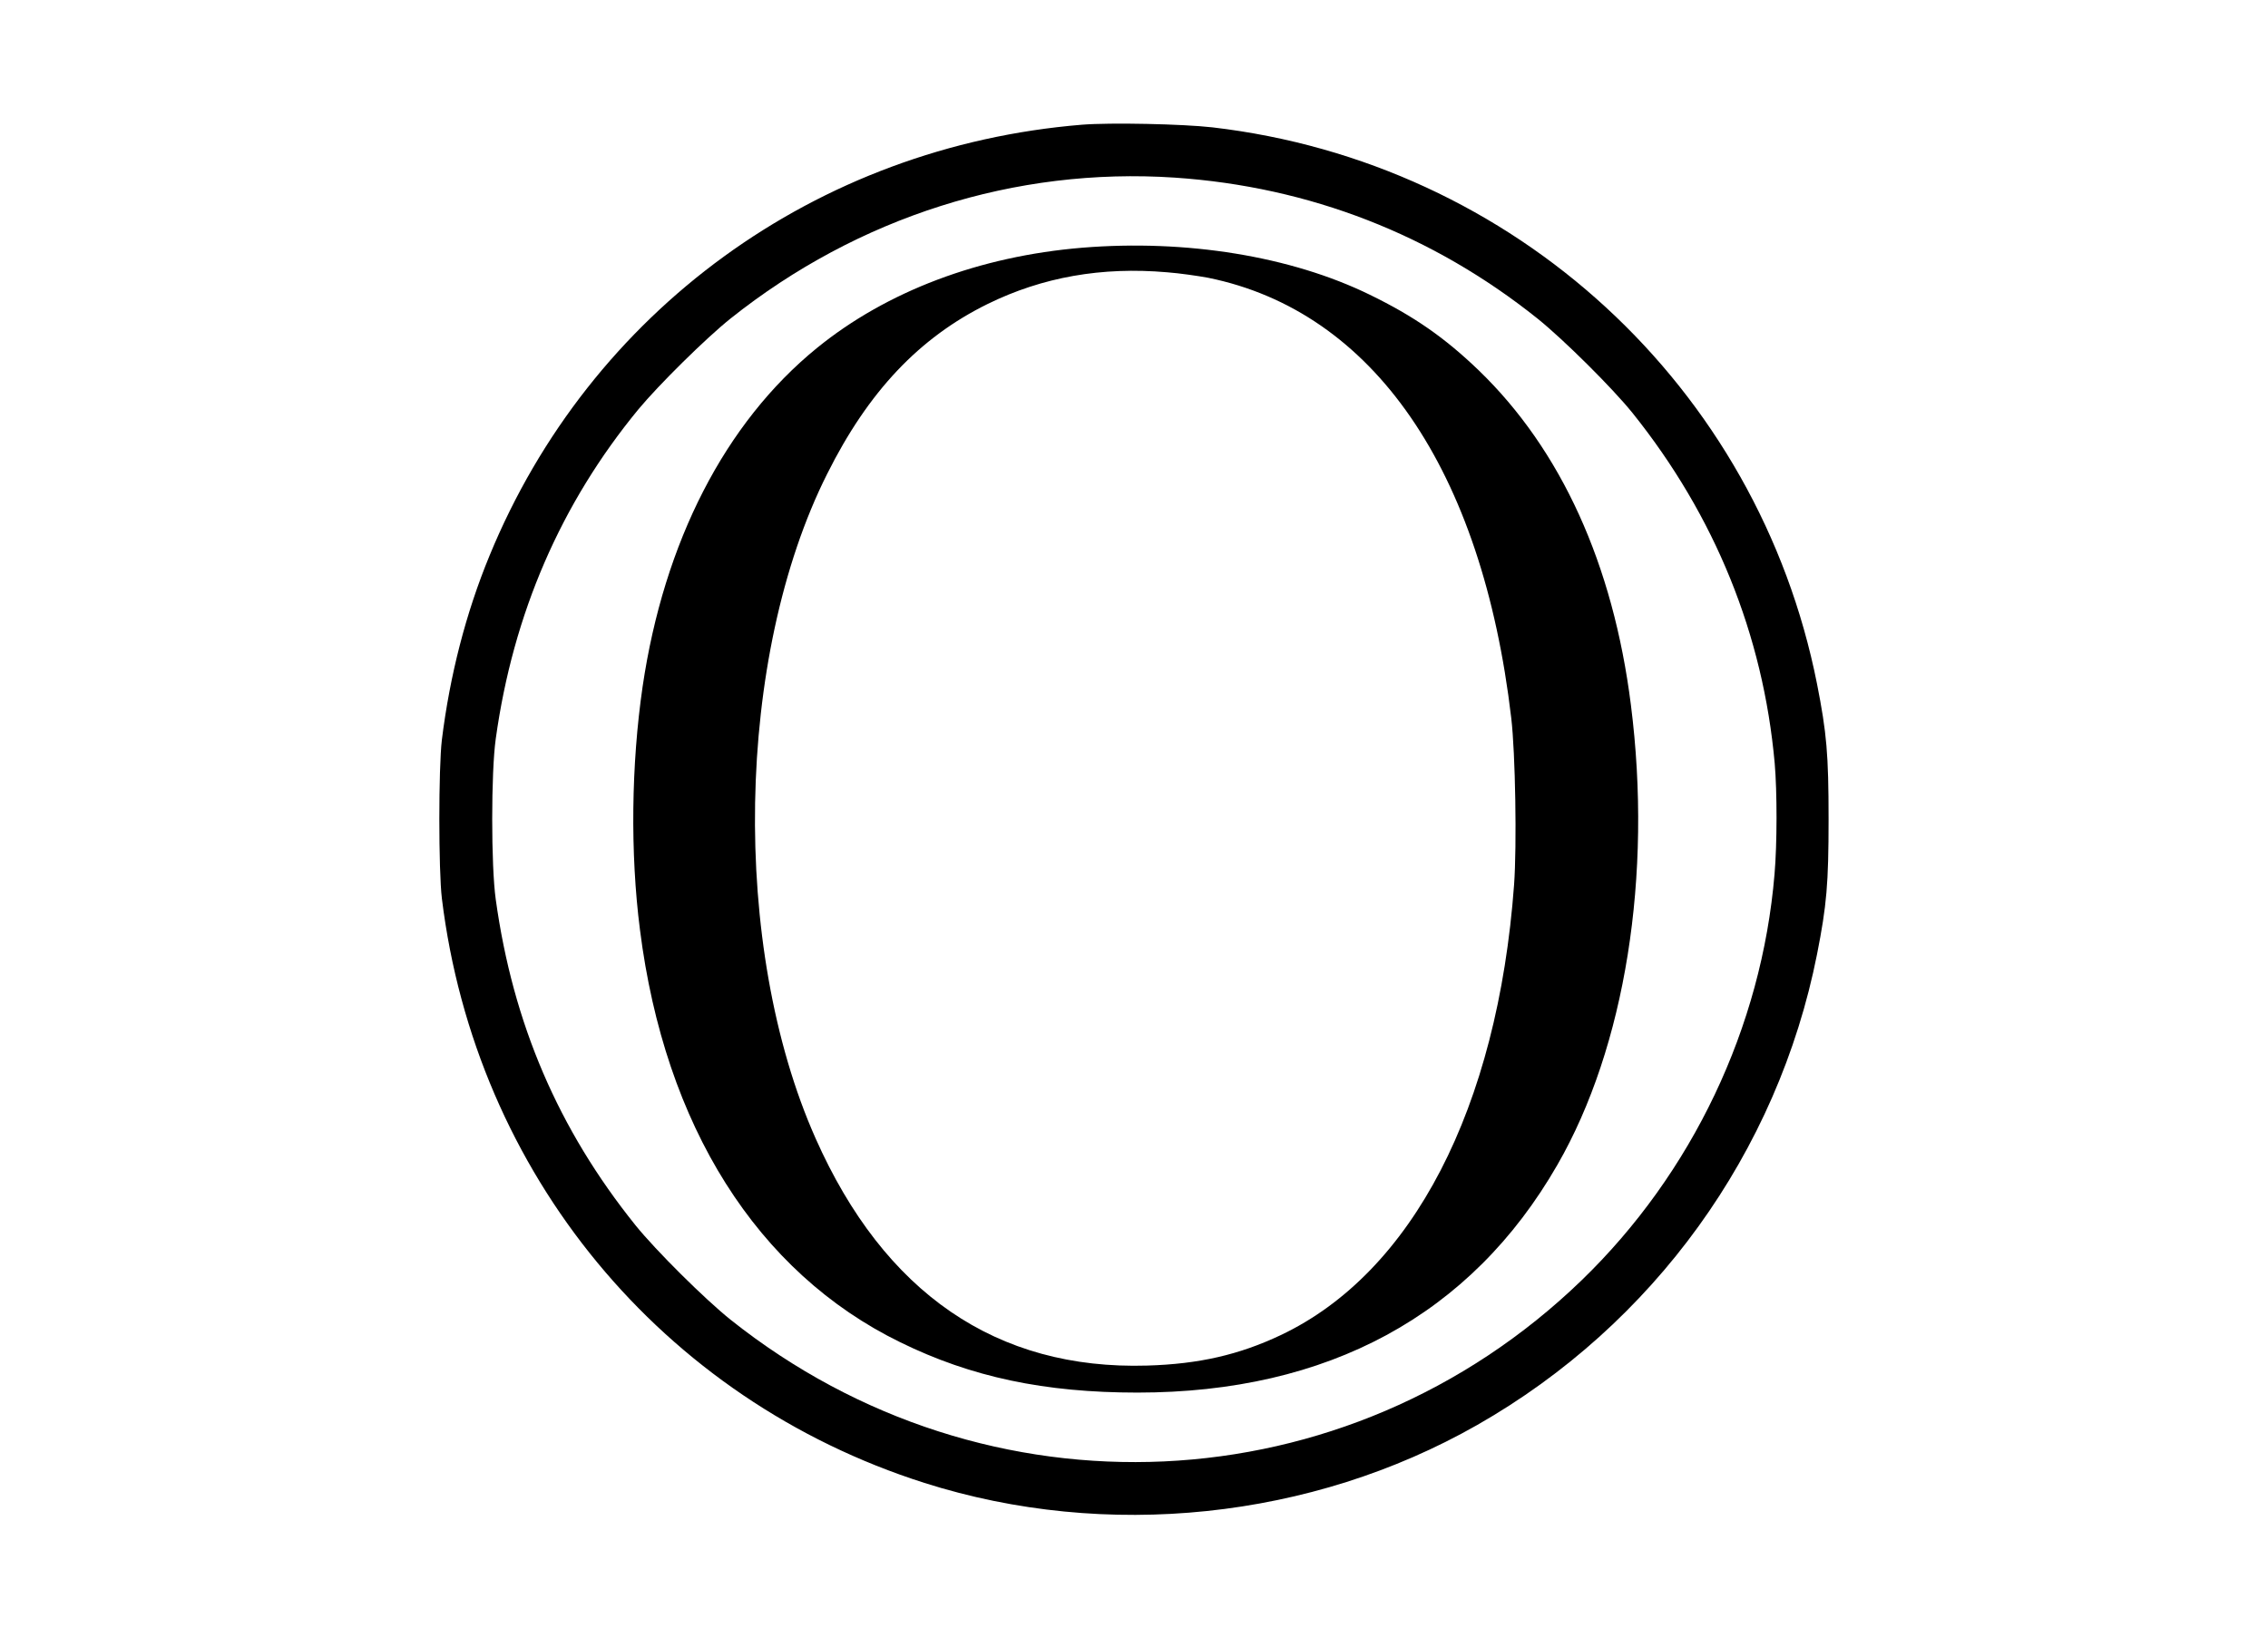
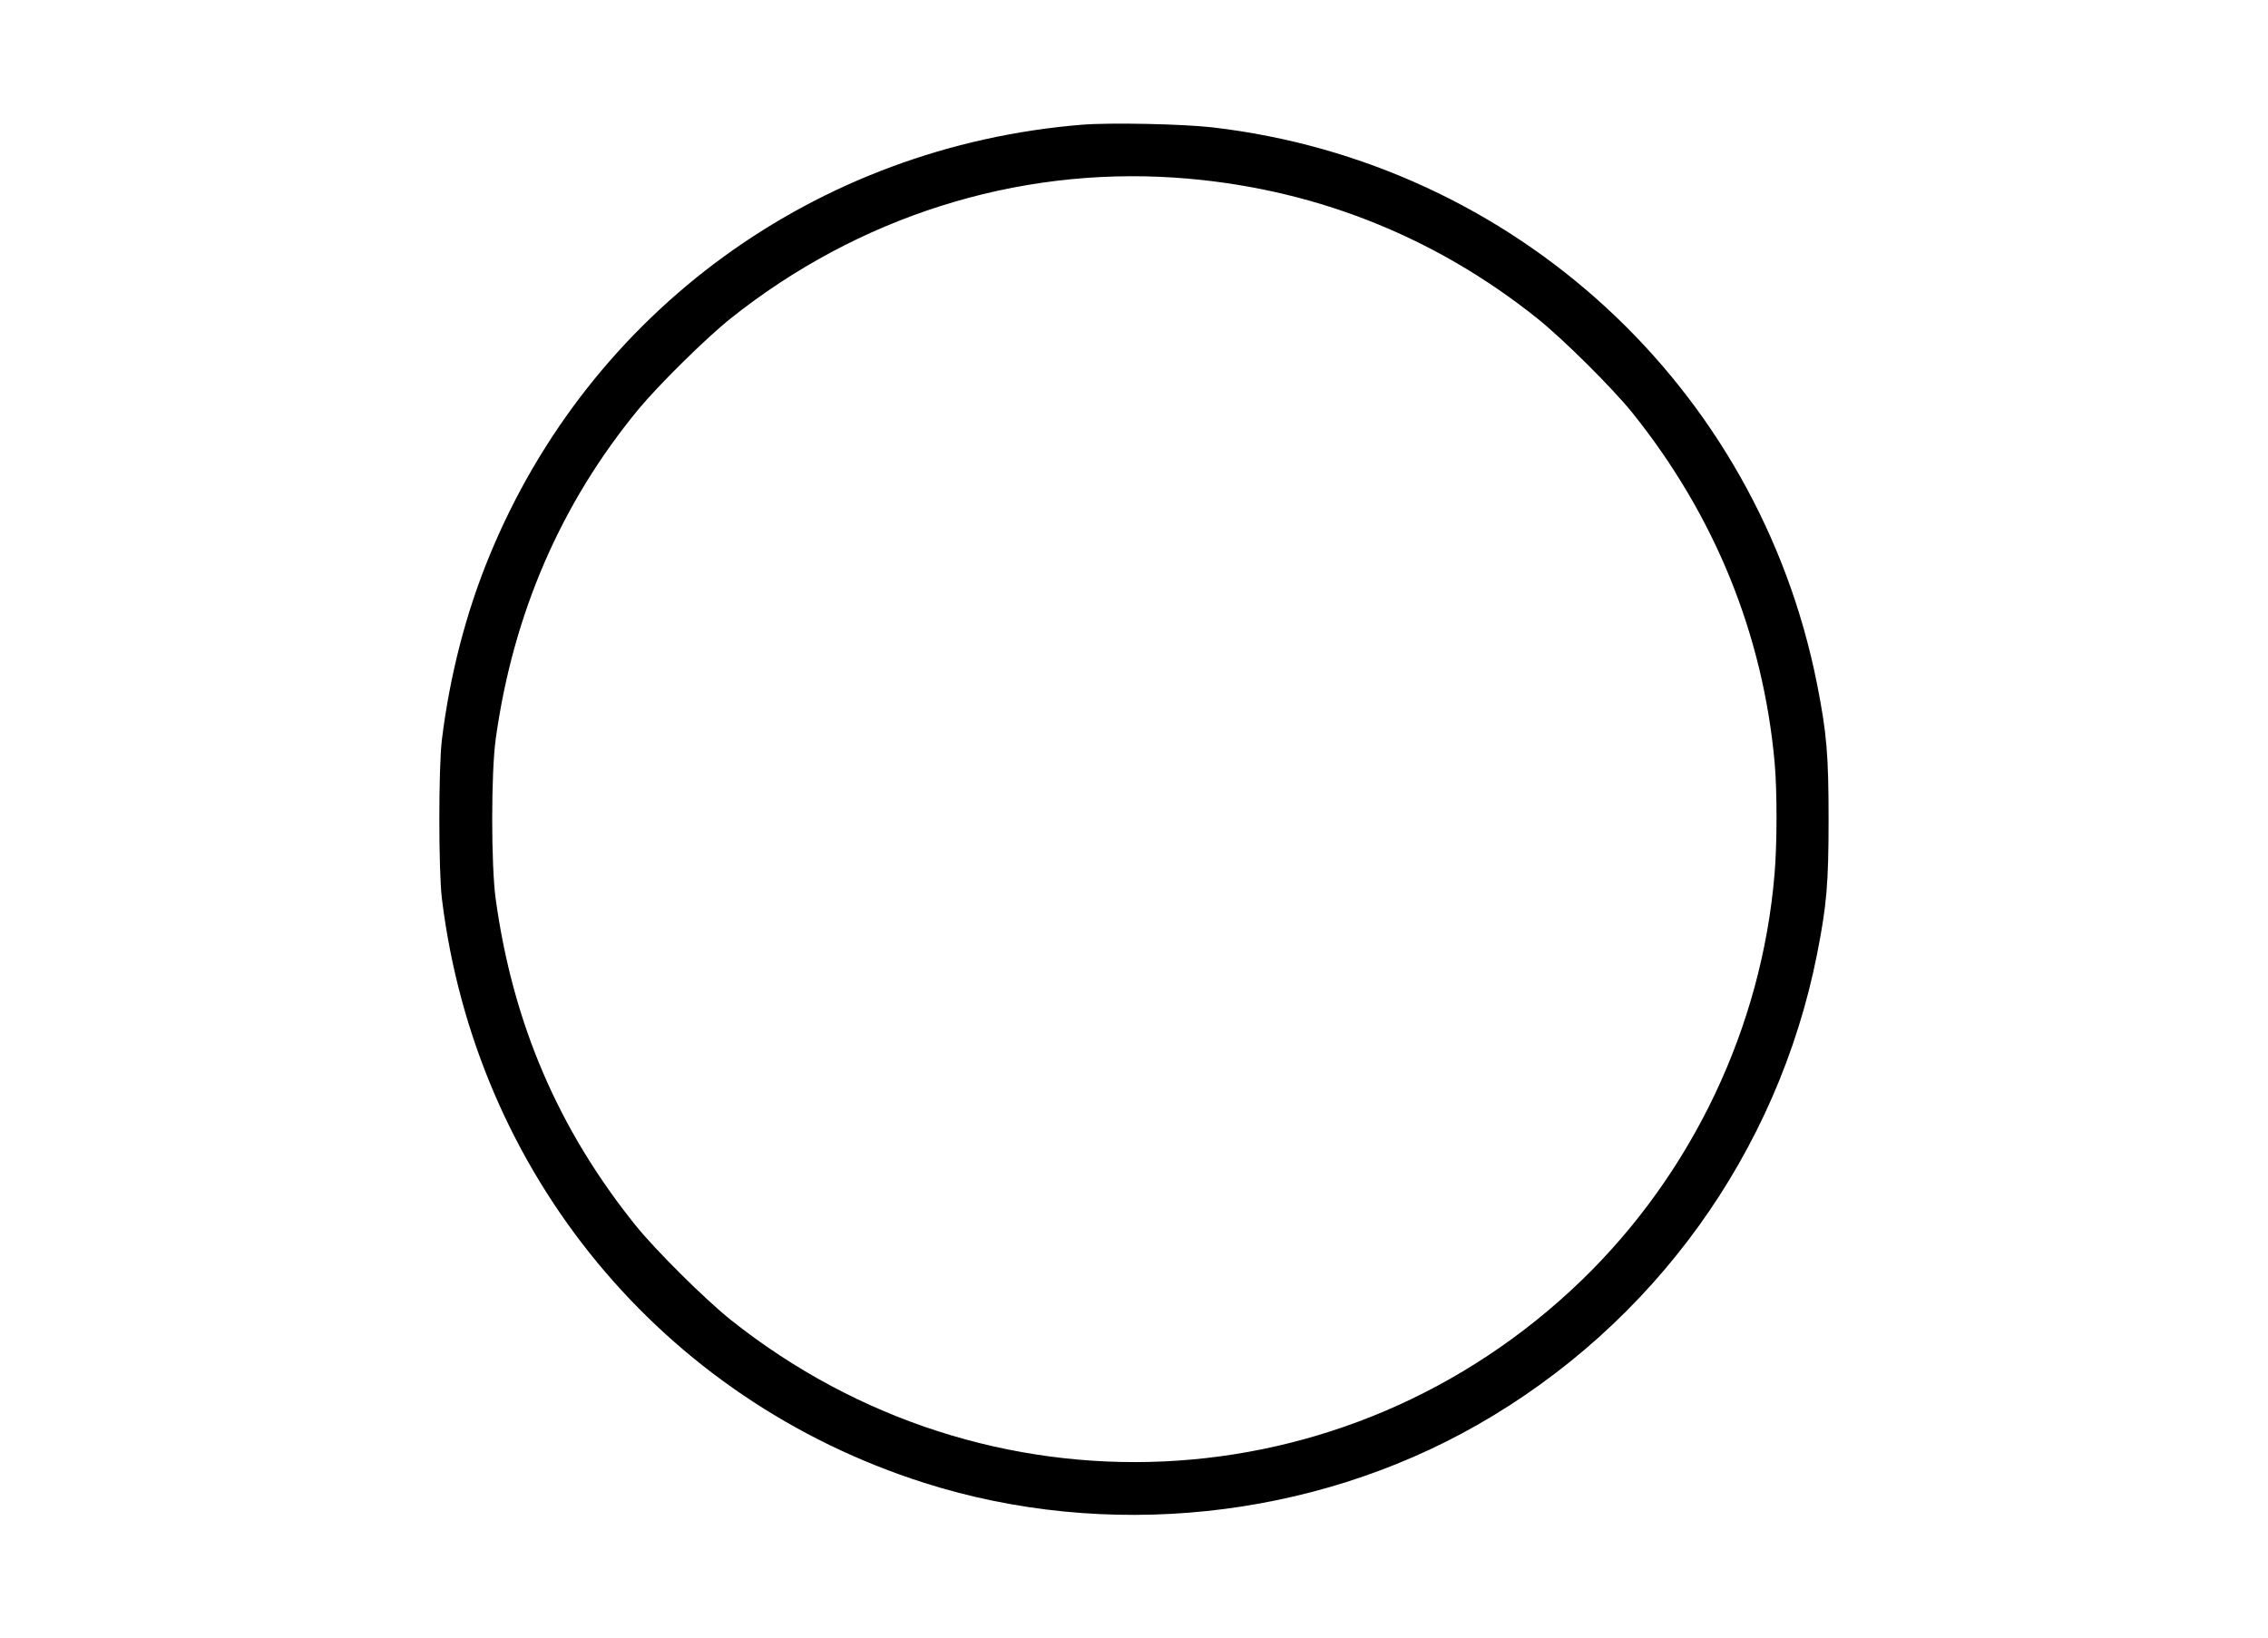
<svg xmlns="http://www.w3.org/2000/svg" version="1.0" width="1200pt" height="867pt" viewBox="0 0 1200 867" preserveAspectRatio="xMidYMid meet">
  <g transform="translate(0,867) scale(0.1,-0.1)" fill="#000000" stroke="none">
    <path d="M5725 8010 c-1406 -115 -2603 -986 -3135 -2281 -125 -303 -210 -634 -252 -974 -18 -148 -18 -692 0 -840 178 -1456 1164 -2651 2553 -3093 962 -306 2048 -193 2924 306 934 532 1591 1442 1799 2492 51 259 61 372 61 715 0 343 -10 456 -61 715 -312 1574 -1601 2760 -3199 2946 -159 18 -541 26 -690 14z m490 -280 c713 -48 1365 -302 1920 -746 138 -111 396 -367 503 -500 436 -544 691 -1173 752 -1854 13 -150 13 -425 -1 -587 -68 -810 -435 -1582 -1021 -2149 -1241 -1199 -3149 -1287 -4503 -208 -136 109 -394 365 -503 500 -408 508 -648 1067 -739 1724 -25 177 -25 673 0 850 92 663 345 1246 755 1744 107 129 357 376 487 480 675 538 1507 802 2350 746z" />
-     <path d="M5726 7359 c-543 -45 -1034 -230 -1404 -531 -485 -395 -809 -1025 -922 -1792 -60 -411 -66 -881 -14 -1286 131 -1039 620 -1814 1378 -2184 375 -184 763 -266 1254 -266 1009 0 1765 410 2222 1205 359 623 504 1532 389 2435 -94 745 -370 1350 -805 1770 -180 173 -342 286 -576 400 -417 204 -971 294 -1522 249z m449 -130 c66 -5 163 -19 217 -29 873 -177 1450 -1014 1604 -2330 22 -186 30 -675 15 -882 -87 -1183 -538 -2054 -1235 -2384 -220 -104 -433 -153 -706 -161 -797 -24 -1391 383 -1755 1203 -450 1013 -423 2550 61 3515 218 437 488 722 849 900 291 143 605 198 950 168z" />
  </g>
</svg>